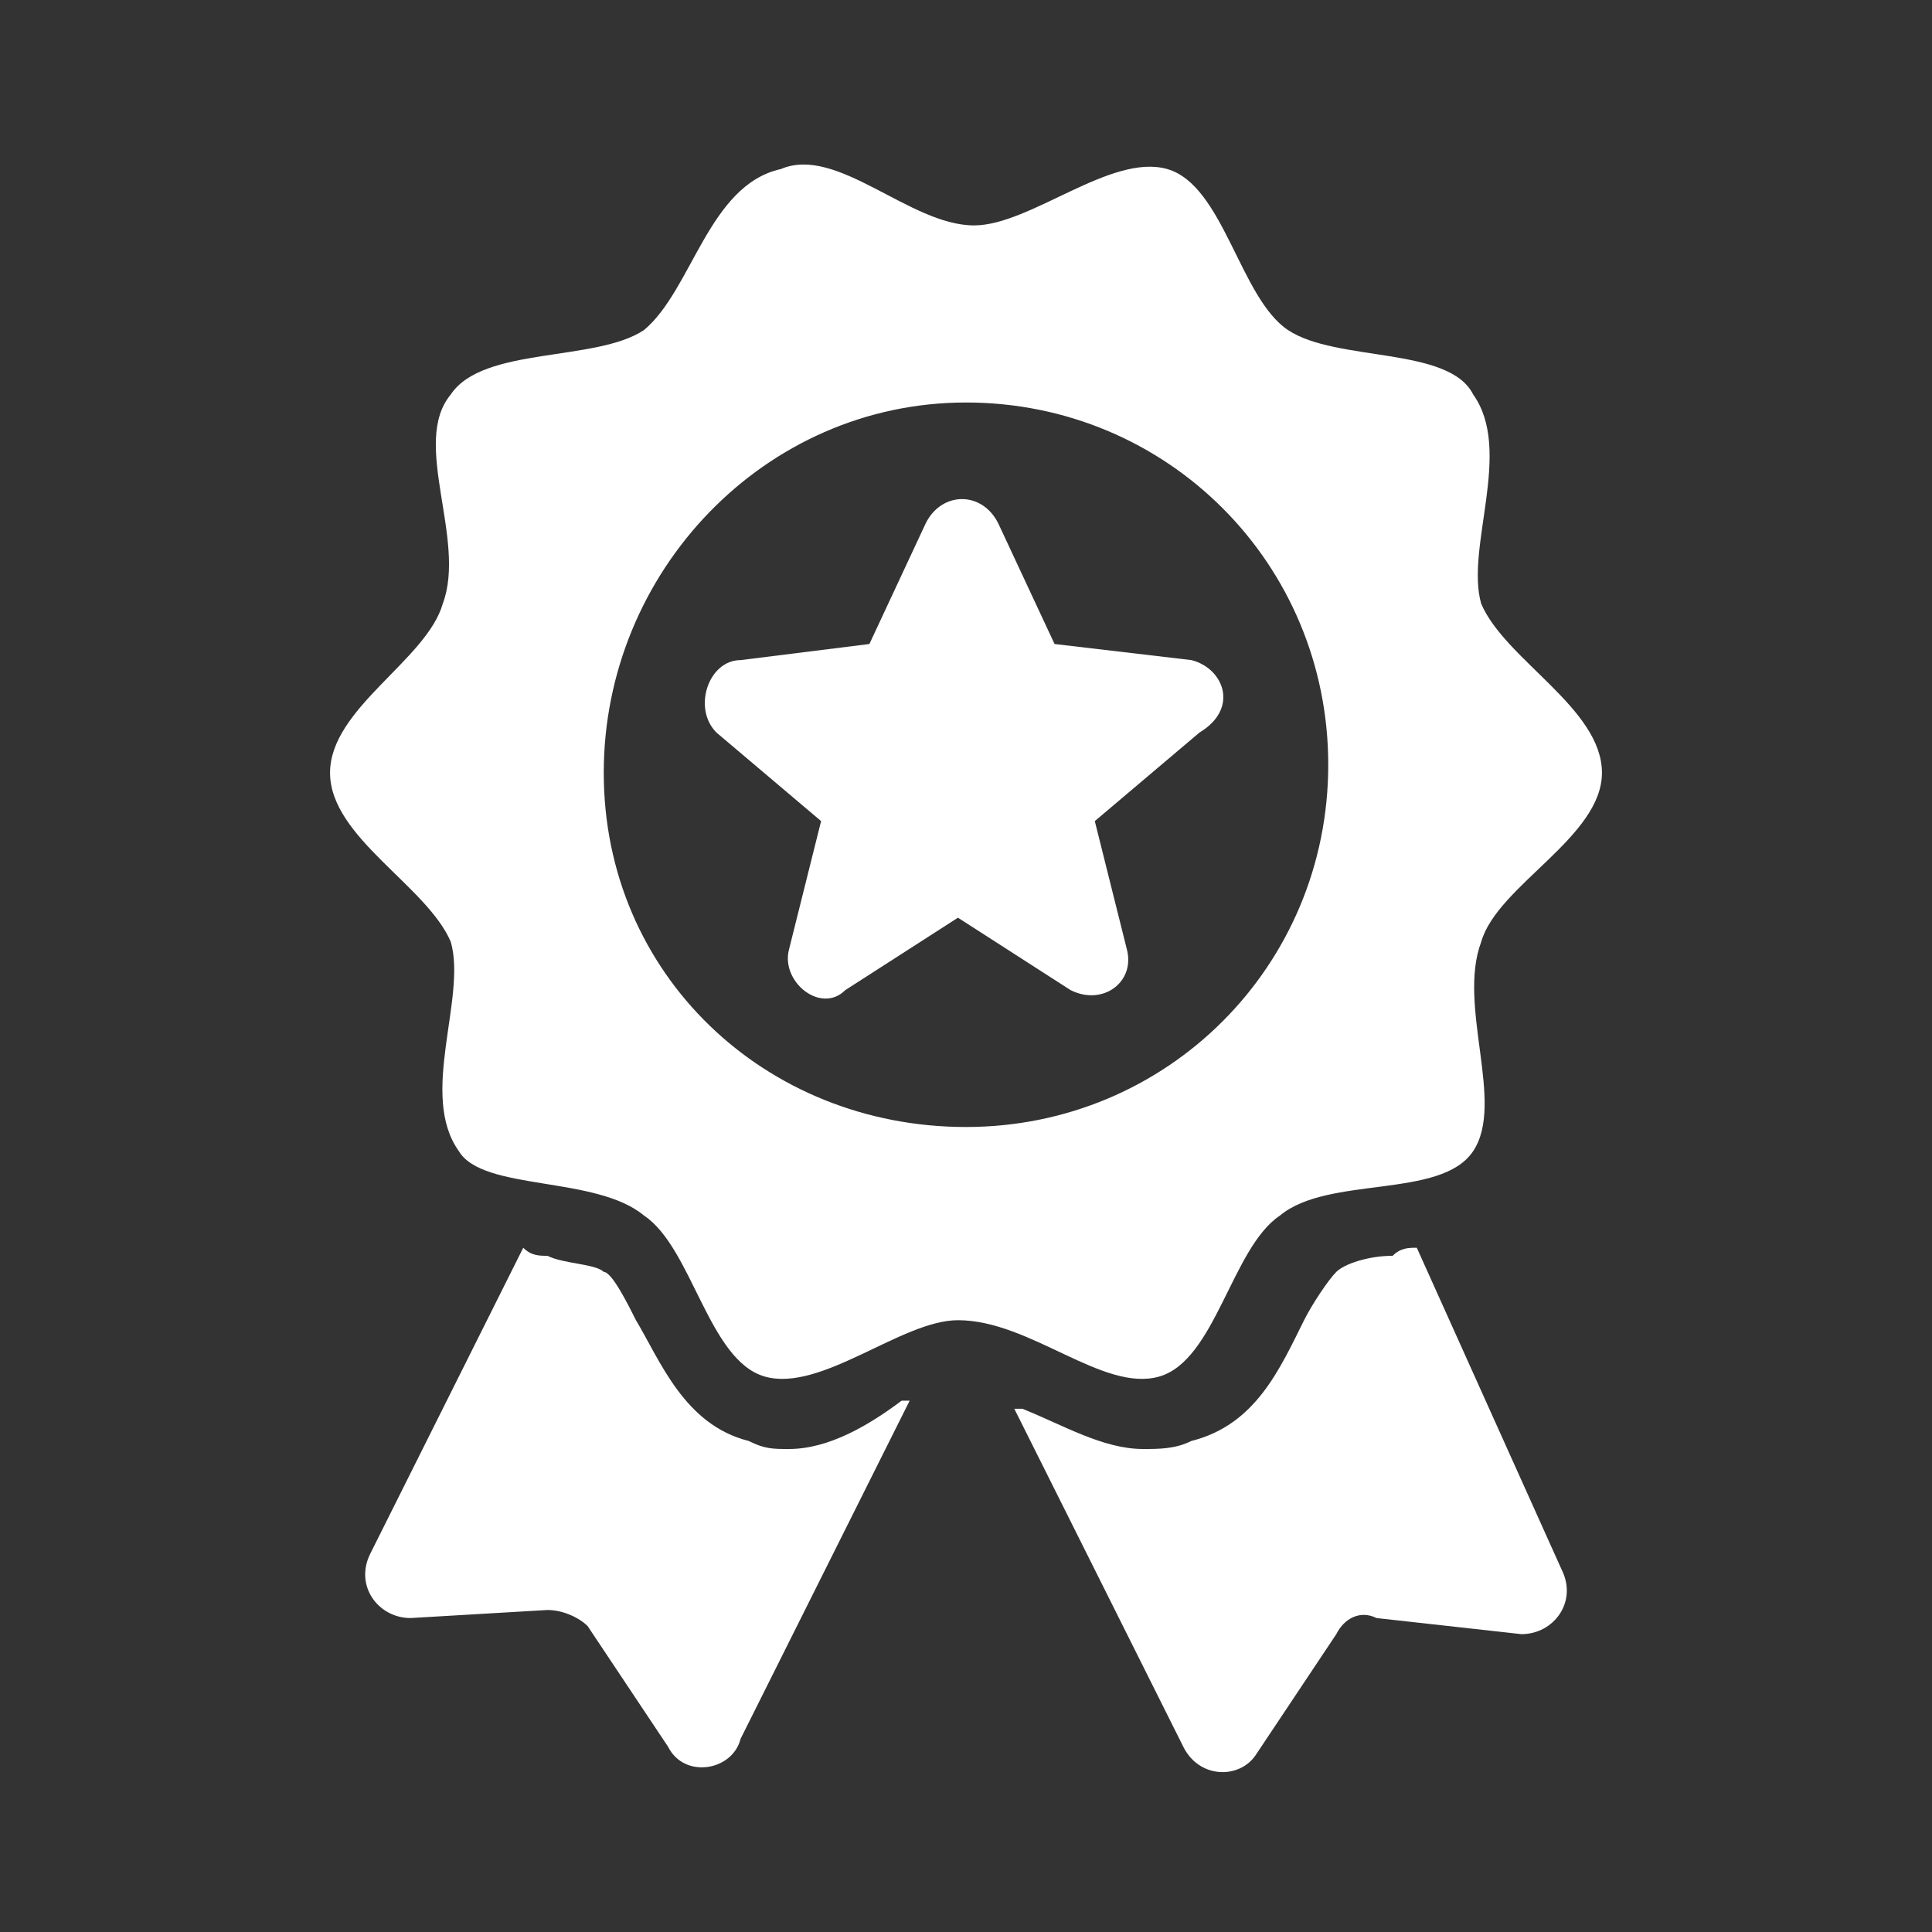
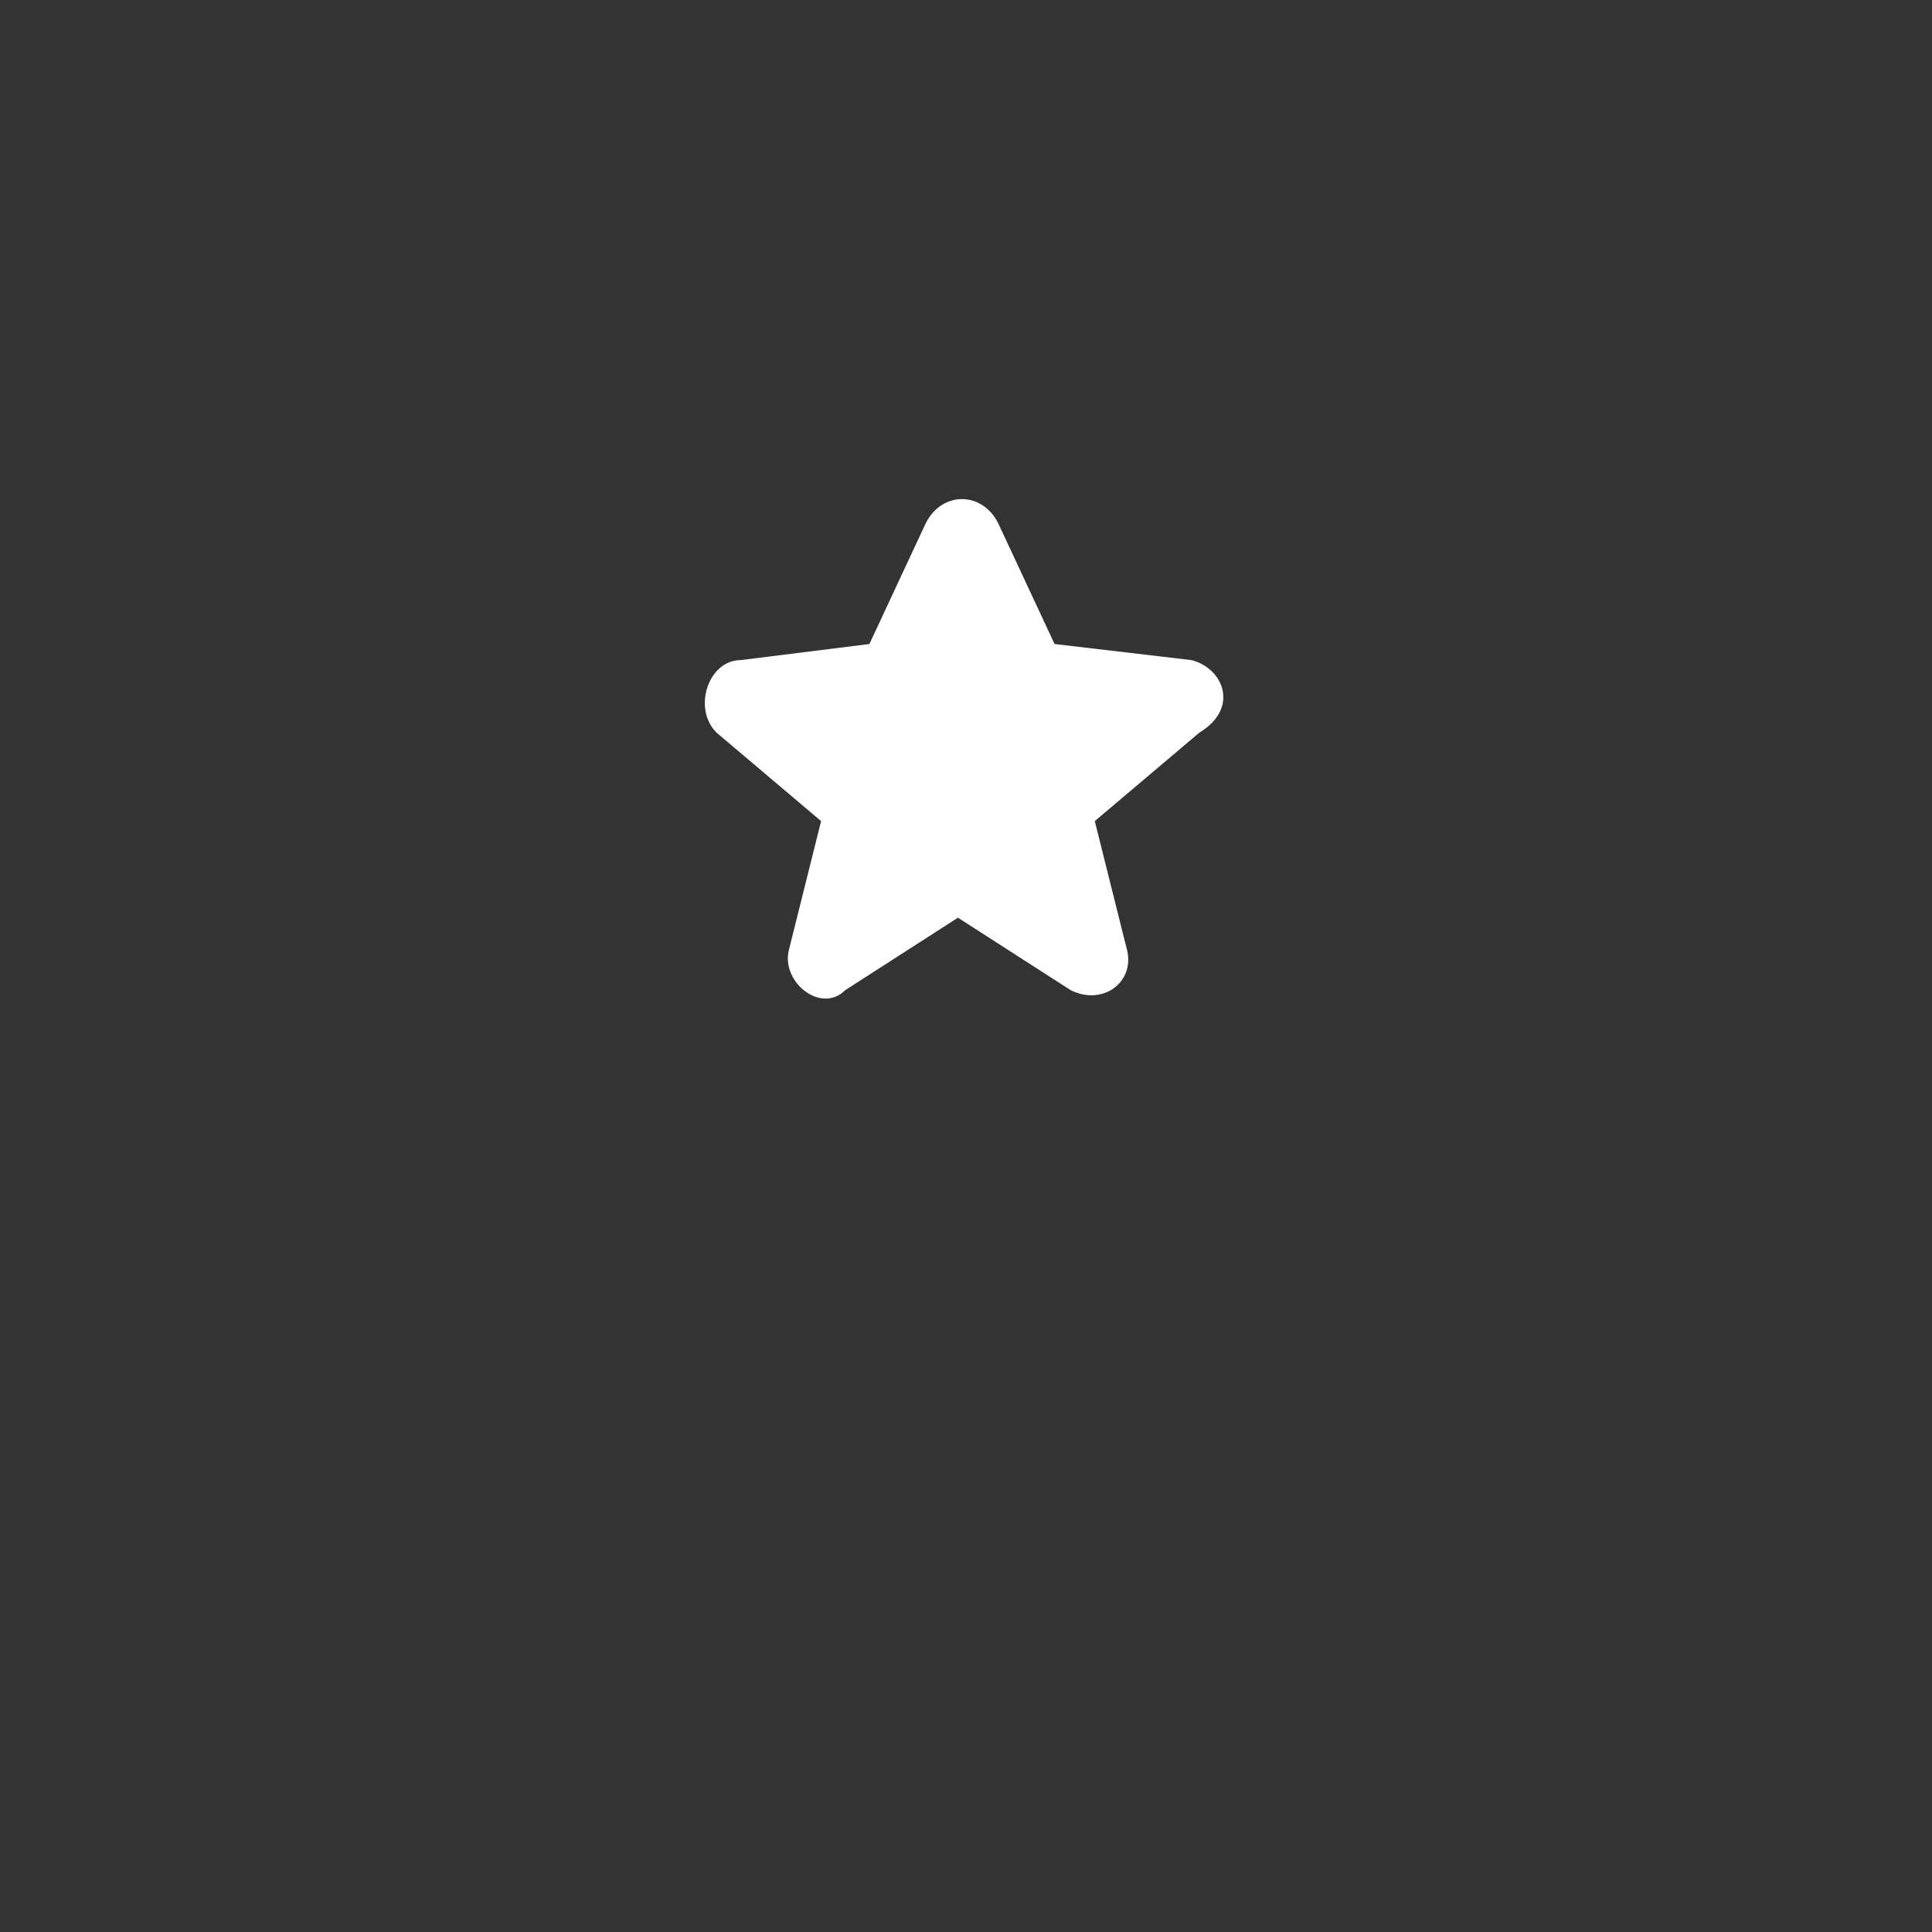
<svg xmlns="http://www.w3.org/2000/svg" id="Layer_1" x="0px" y="0px" viewBox="0 0 24 24" style="enable-background:new 0 0 24 24;" xml:space="preserve">
  <rect x="0" y="0" width="24" height="24" fill="#333333" stroke="none" />
  <style type="text/css">	.st0{fill:#FFFFFF;}</style>
  <g>
-     <path class="st0" d="M9.8,18c-0.2,0-0.3,0-0.5-0.1c-0.8-0.2-1.1-1-1.4-1.5c-0.1-0.2-0.3-0.6-0.4-0.6c-0.1-0.1-0.5-0.1-0.7-0.2  c-0.1,0-0.2,0-0.3-0.1l-1.9,3.8c-0.2,0.4,0.1,0.8,0.5,0.8L6.8,20c0.2,0,0.4,0.1,0.5,0.2l1,1.5c0.2,0.4,0.8,0.3,0.9-0.1l2.1-4.2  c0,0,0,0-0.1,0C10.8,17.7,10.3,18,9.8,18L9.8,18z" />
-     <path class="st0" d="M17.6,15.5c-0.1,0-0.2,0-0.3,0.1c-0.3,0-0.6,0.1-0.7,0.2c-0.1,0.1-0.3,0.4-0.4,0.6c-0.3,0.6-0.6,1.3-1.4,1.5  C14.6,18,14.4,18,14.2,18c-0.5,0-1-0.3-1.5-0.5c0,0,0,0-0.1,0l2.1,4.2c0.2,0.4,0.7,0.4,0.9,0.1l1-1.5c0.1-0.2,0.3-0.3,0.5-0.2  l1.8,0.2c0.4,0,0.7-0.4,0.5-0.8L17.6,15.5L17.6,15.5z" />
-     <path class="st0" d="M14.4,17.1c0.7-0.2,0.9-1.6,1.5-2c0.6-0.5,2-0.2,2.4-0.8c0.4-0.6-0.2-1.8,0.1-2.6c0.2-0.7,1.5-1.3,1.5-2.1  c0-0.8-1.2-1.4-1.5-2.1c-0.2-0.7,0.4-1.9-0.1-2.6C18,4.3,16.6,4.5,16,4.1c-0.6-0.4-0.8-1.8-1.5-2c-0.7-0.2-1.7,0.7-2.4,0.7  c-0.8,0-1.7-1-2.4-0.7C8.8,2.3,8.6,3.6,8,4.1C7.4,4.5,6,4.3,5.6,4.9C5.1,5.5,5.8,6.7,5.5,7.5C5.3,8.2,4.1,8.8,4.1,9.6  c0,0.8,1.2,1.4,1.5,2.1c0.2,0.7-0.4,1.9,0.1,2.6C6,14.8,7.4,14.6,8,15.1c0.6,0.4,0.8,1.8,1.5,2c0.7,0.2,1.7-0.7,2.4-0.7  C12.8,16.4,13.7,17.3,14.4,17.1z M7.5,9.6C7.5,7.1,9.5,5,12,5s4.5,2,4.5,4.5s-2,4.5-4.5,4.5S7.5,12.1,7.5,9.6z" />
    <path class="st0" d="M14.8,8.2l-1.7-0.2l-0.7-1.5c-0.2-0.4-0.7-0.4-0.9,0l-0.7,1.5L9.2,8.2c-0.4,0-0.6,0.6-0.3,0.9l1.3,1.1  l-0.4,1.6c-0.1,0.4,0.4,0.8,0.7,0.5l1.4-0.9l1.4,0.9c0.4,0.2,0.8-0.1,0.7-0.5l-0.4-1.6l1.3-1.1C15.4,8.8,15.2,8.3,14.8,8.2  L14.8,8.2z" />
  </g>
</svg>